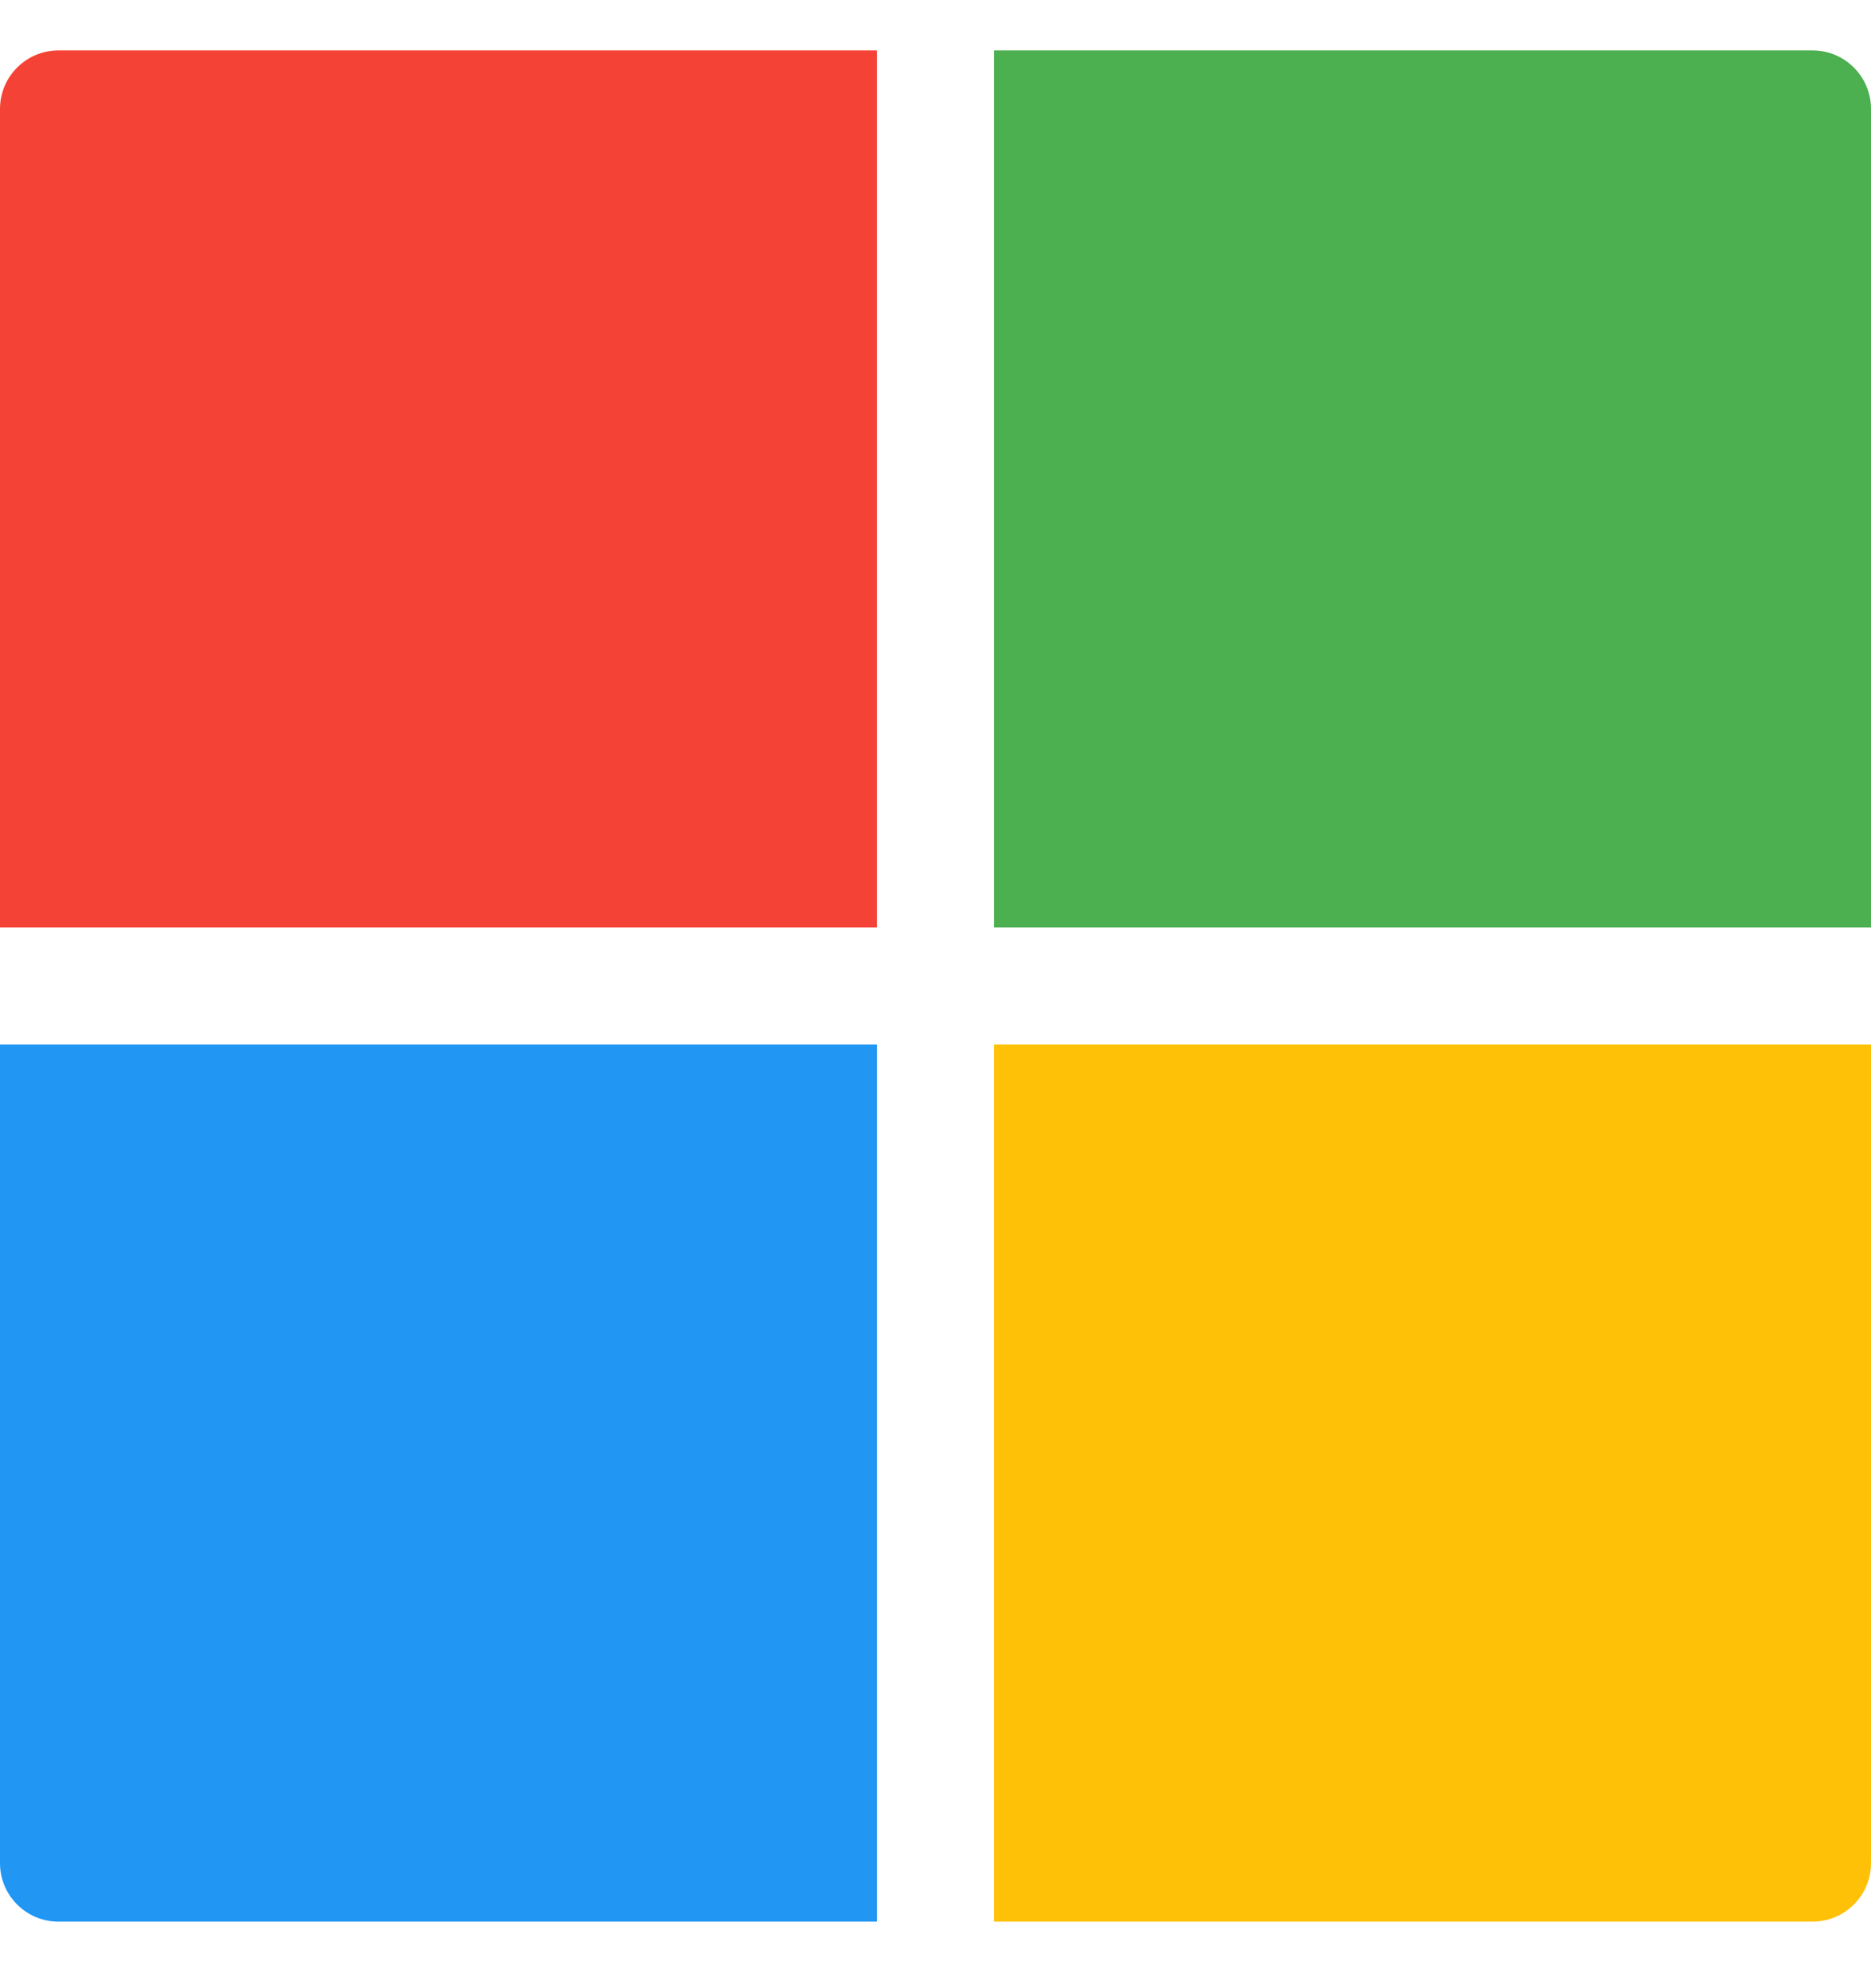
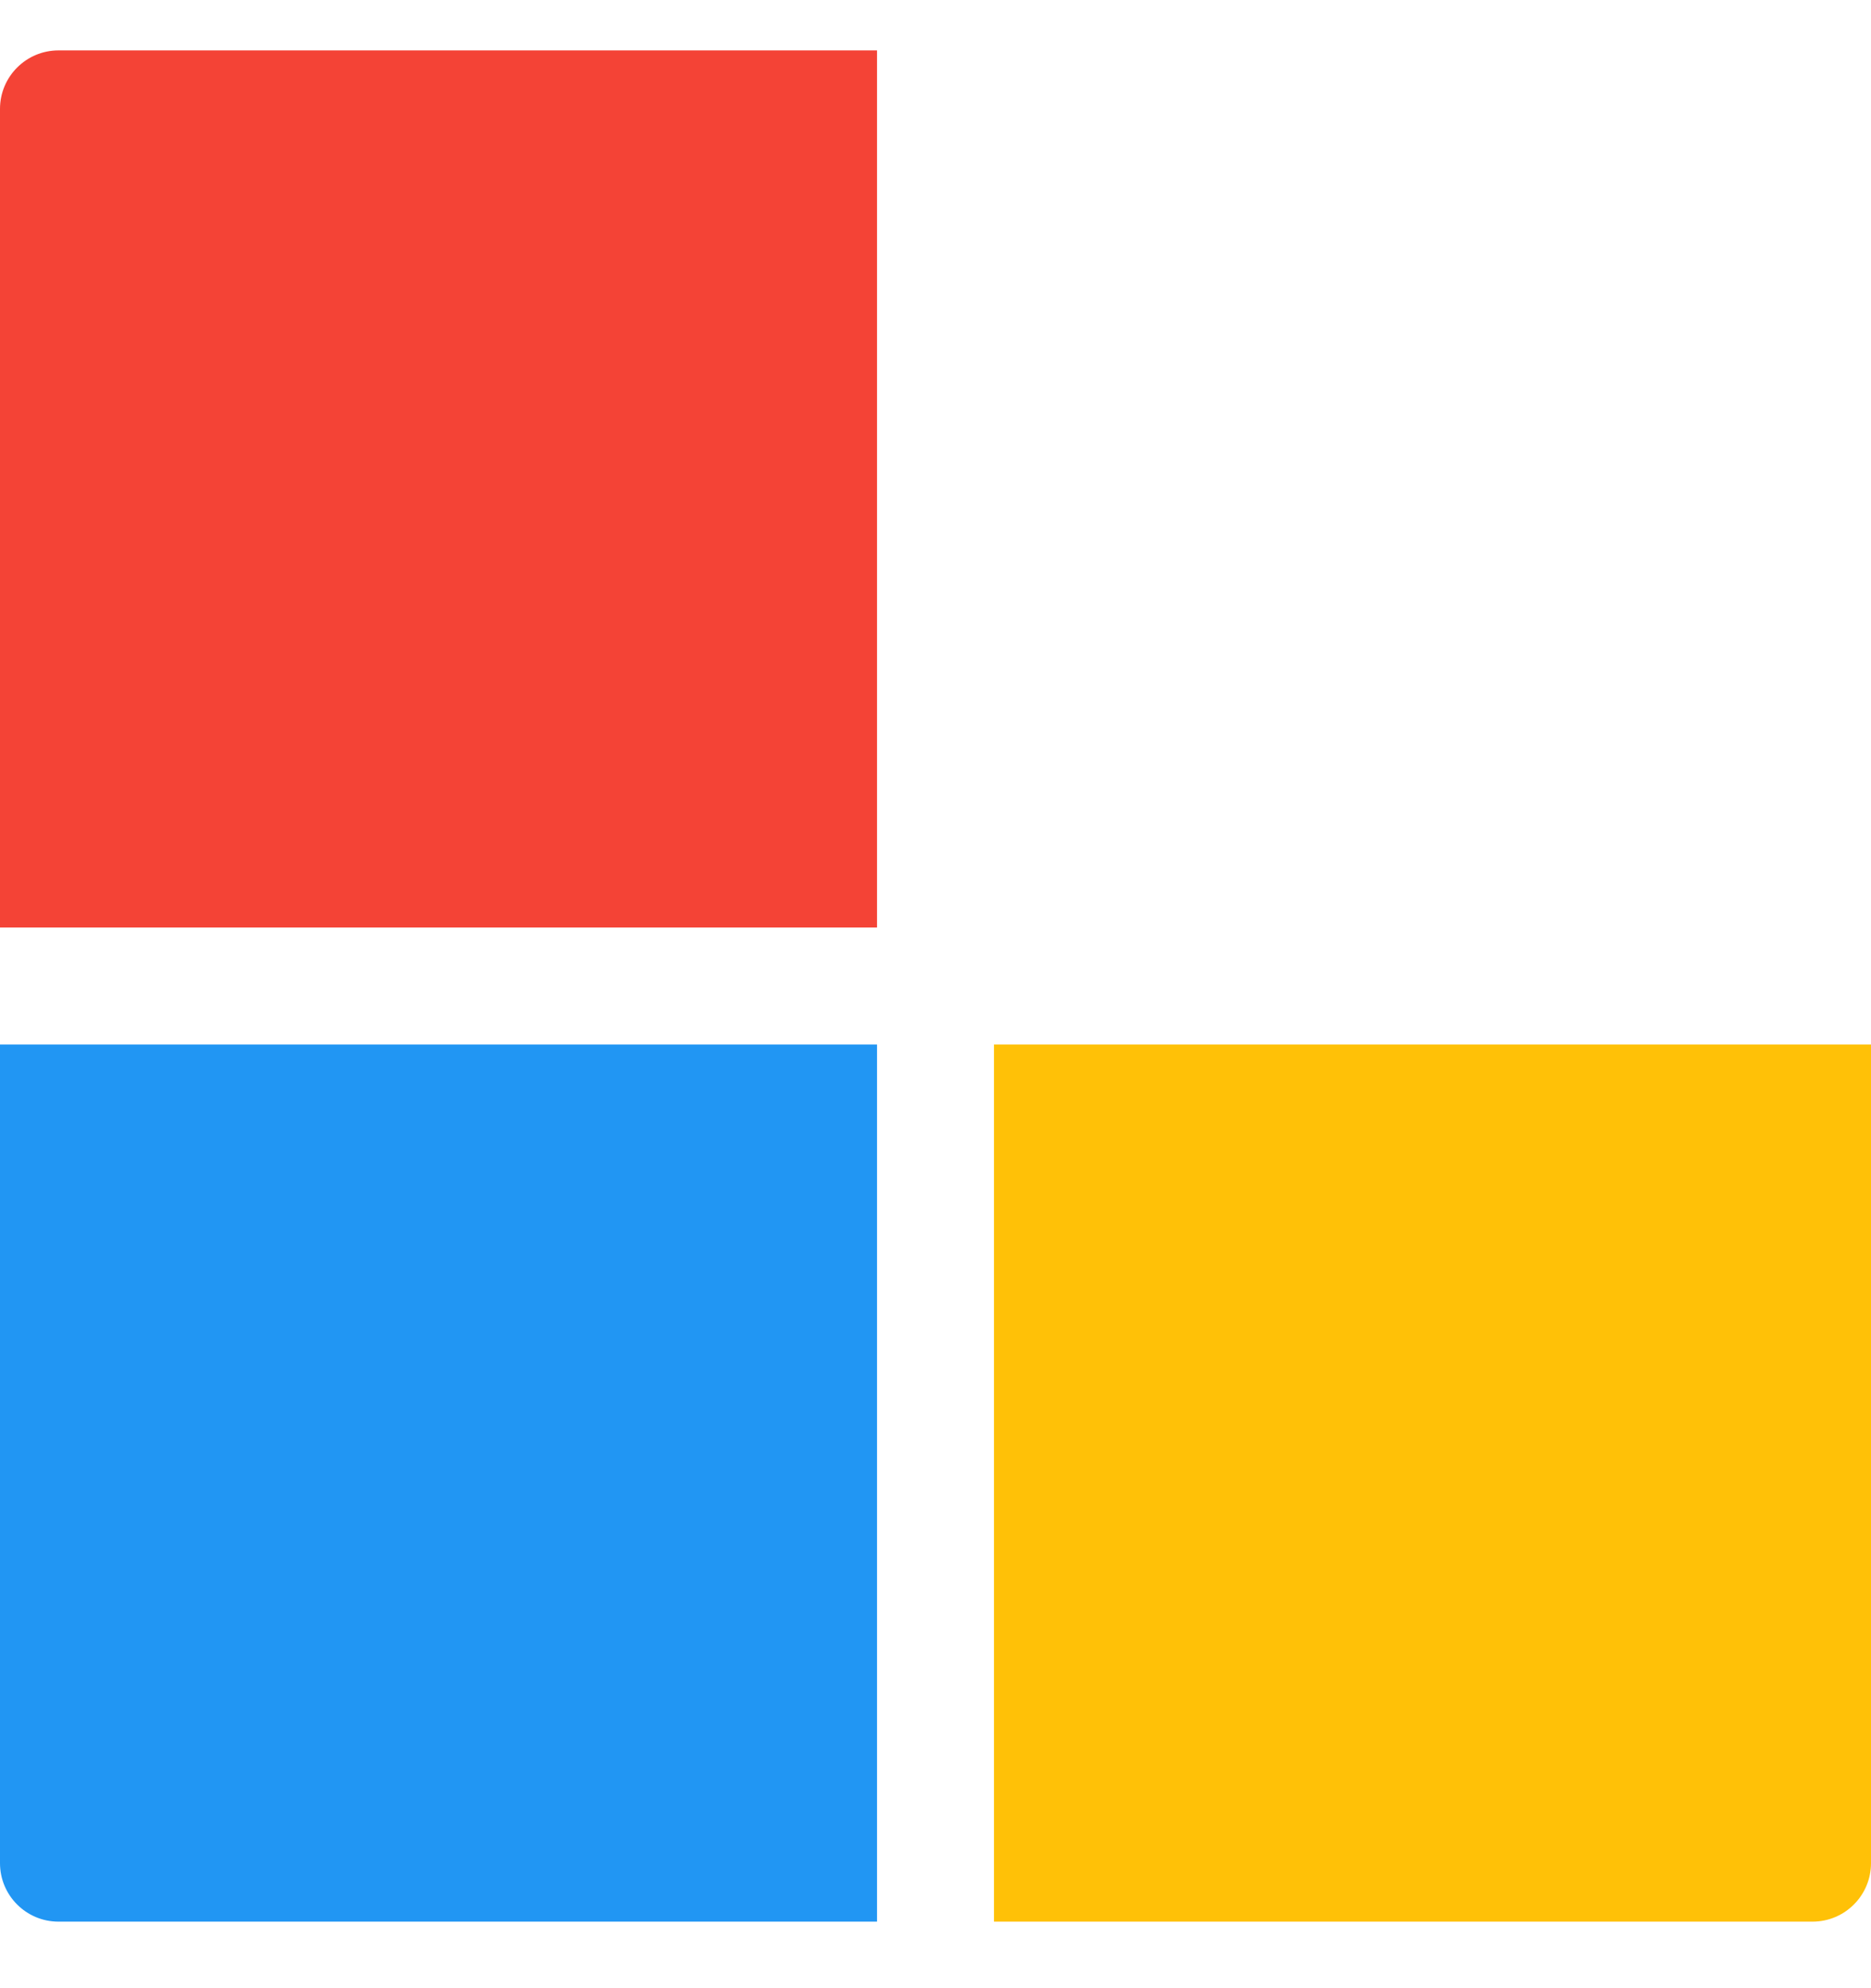
<svg xmlns="http://www.w3.org/2000/svg" width="16" height="17" viewBox="0 0 16 17" fill="none">
  <g clip-path="url(#clip0_35_40053)">
-     <path d="M8.5 7.931H16V0.931C16 0.655 15.776 0.431 15.5 0.431H8.5V7.931Z" fill="#4CAF50" />
    <path d="M7.5 7.931V0.431H0.5C0.224 0.431 0 0.655 0 0.931V7.931H7.5Z" fill="#F44336" />
    <path d="M7.5 8.931H0V15.931C0 16.207 0.224 16.431 0.5 16.431H7.5V8.931Z" fill="#2196F3" />
    <path d="M8.5 8.931V16.431H15.5C15.776 16.431 16 16.207 16 15.931V8.931H8.5Z" fill="#FFC107" />
  </g>
  <defs>
    <clipPath id="clip0_35_40053">
      <rect width="16" height="16" fill="white" transform="translate(0 0.431)" />
    </clipPath>
  </defs>
</svg>